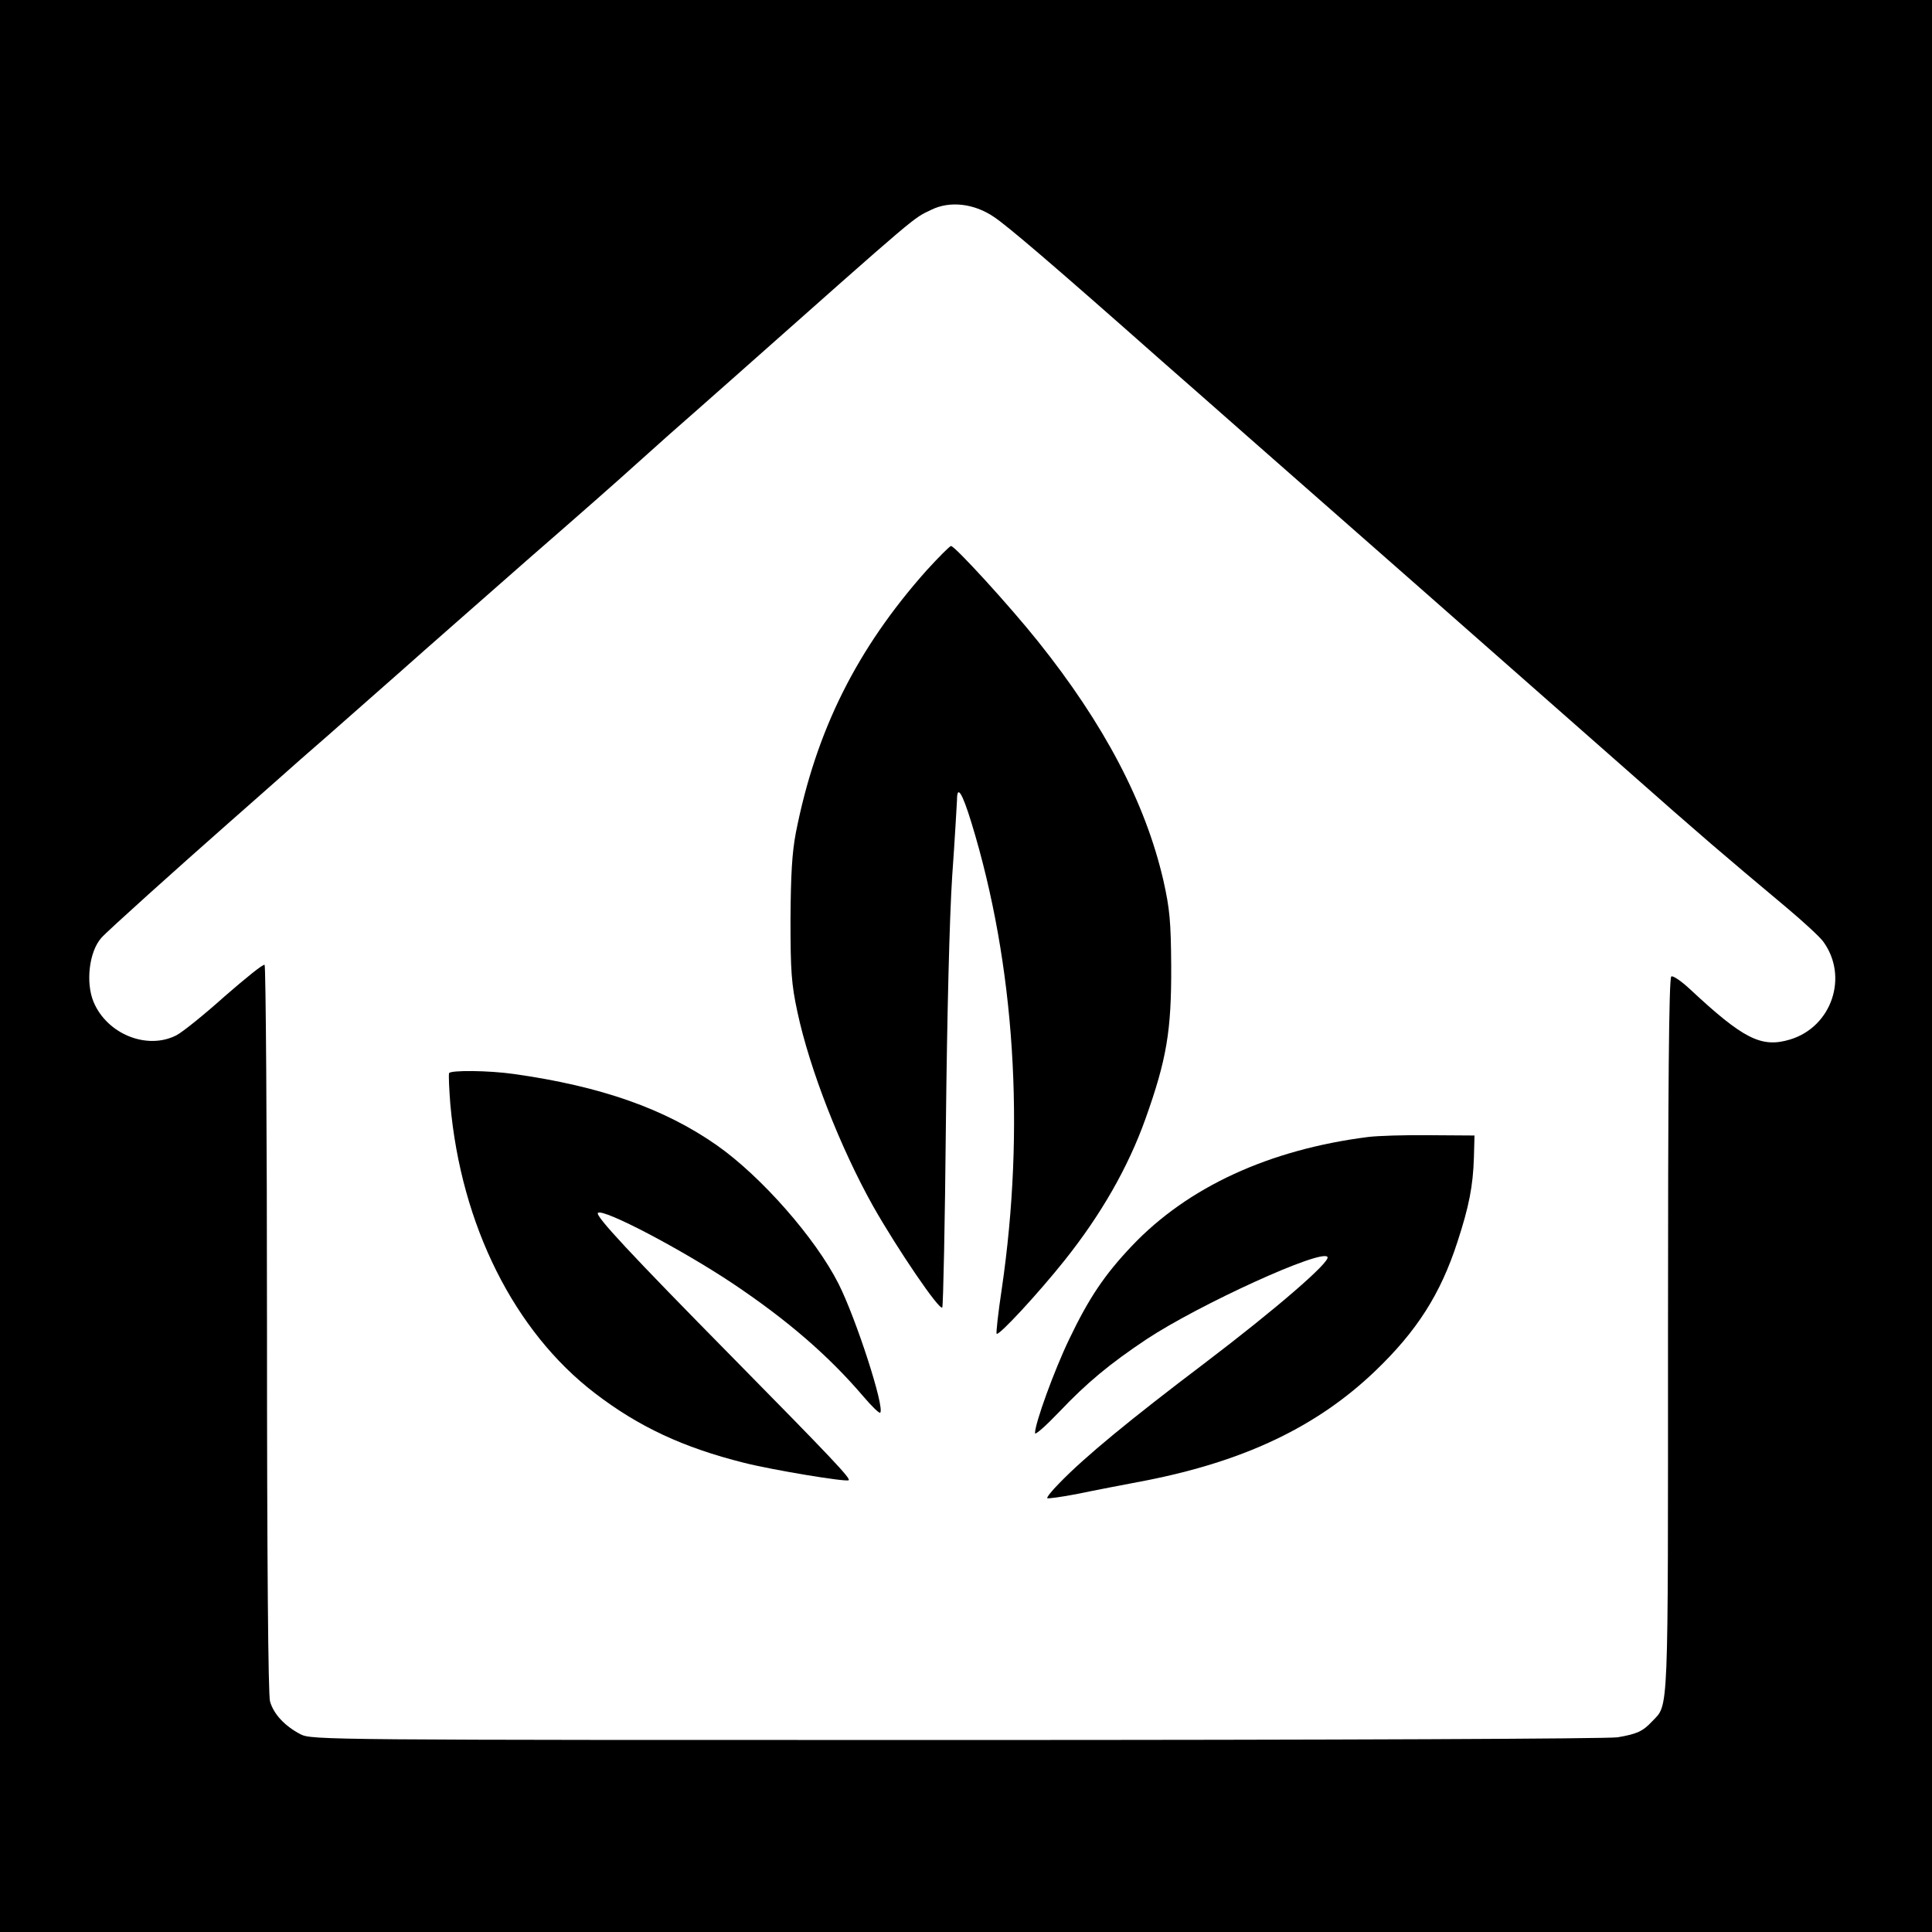
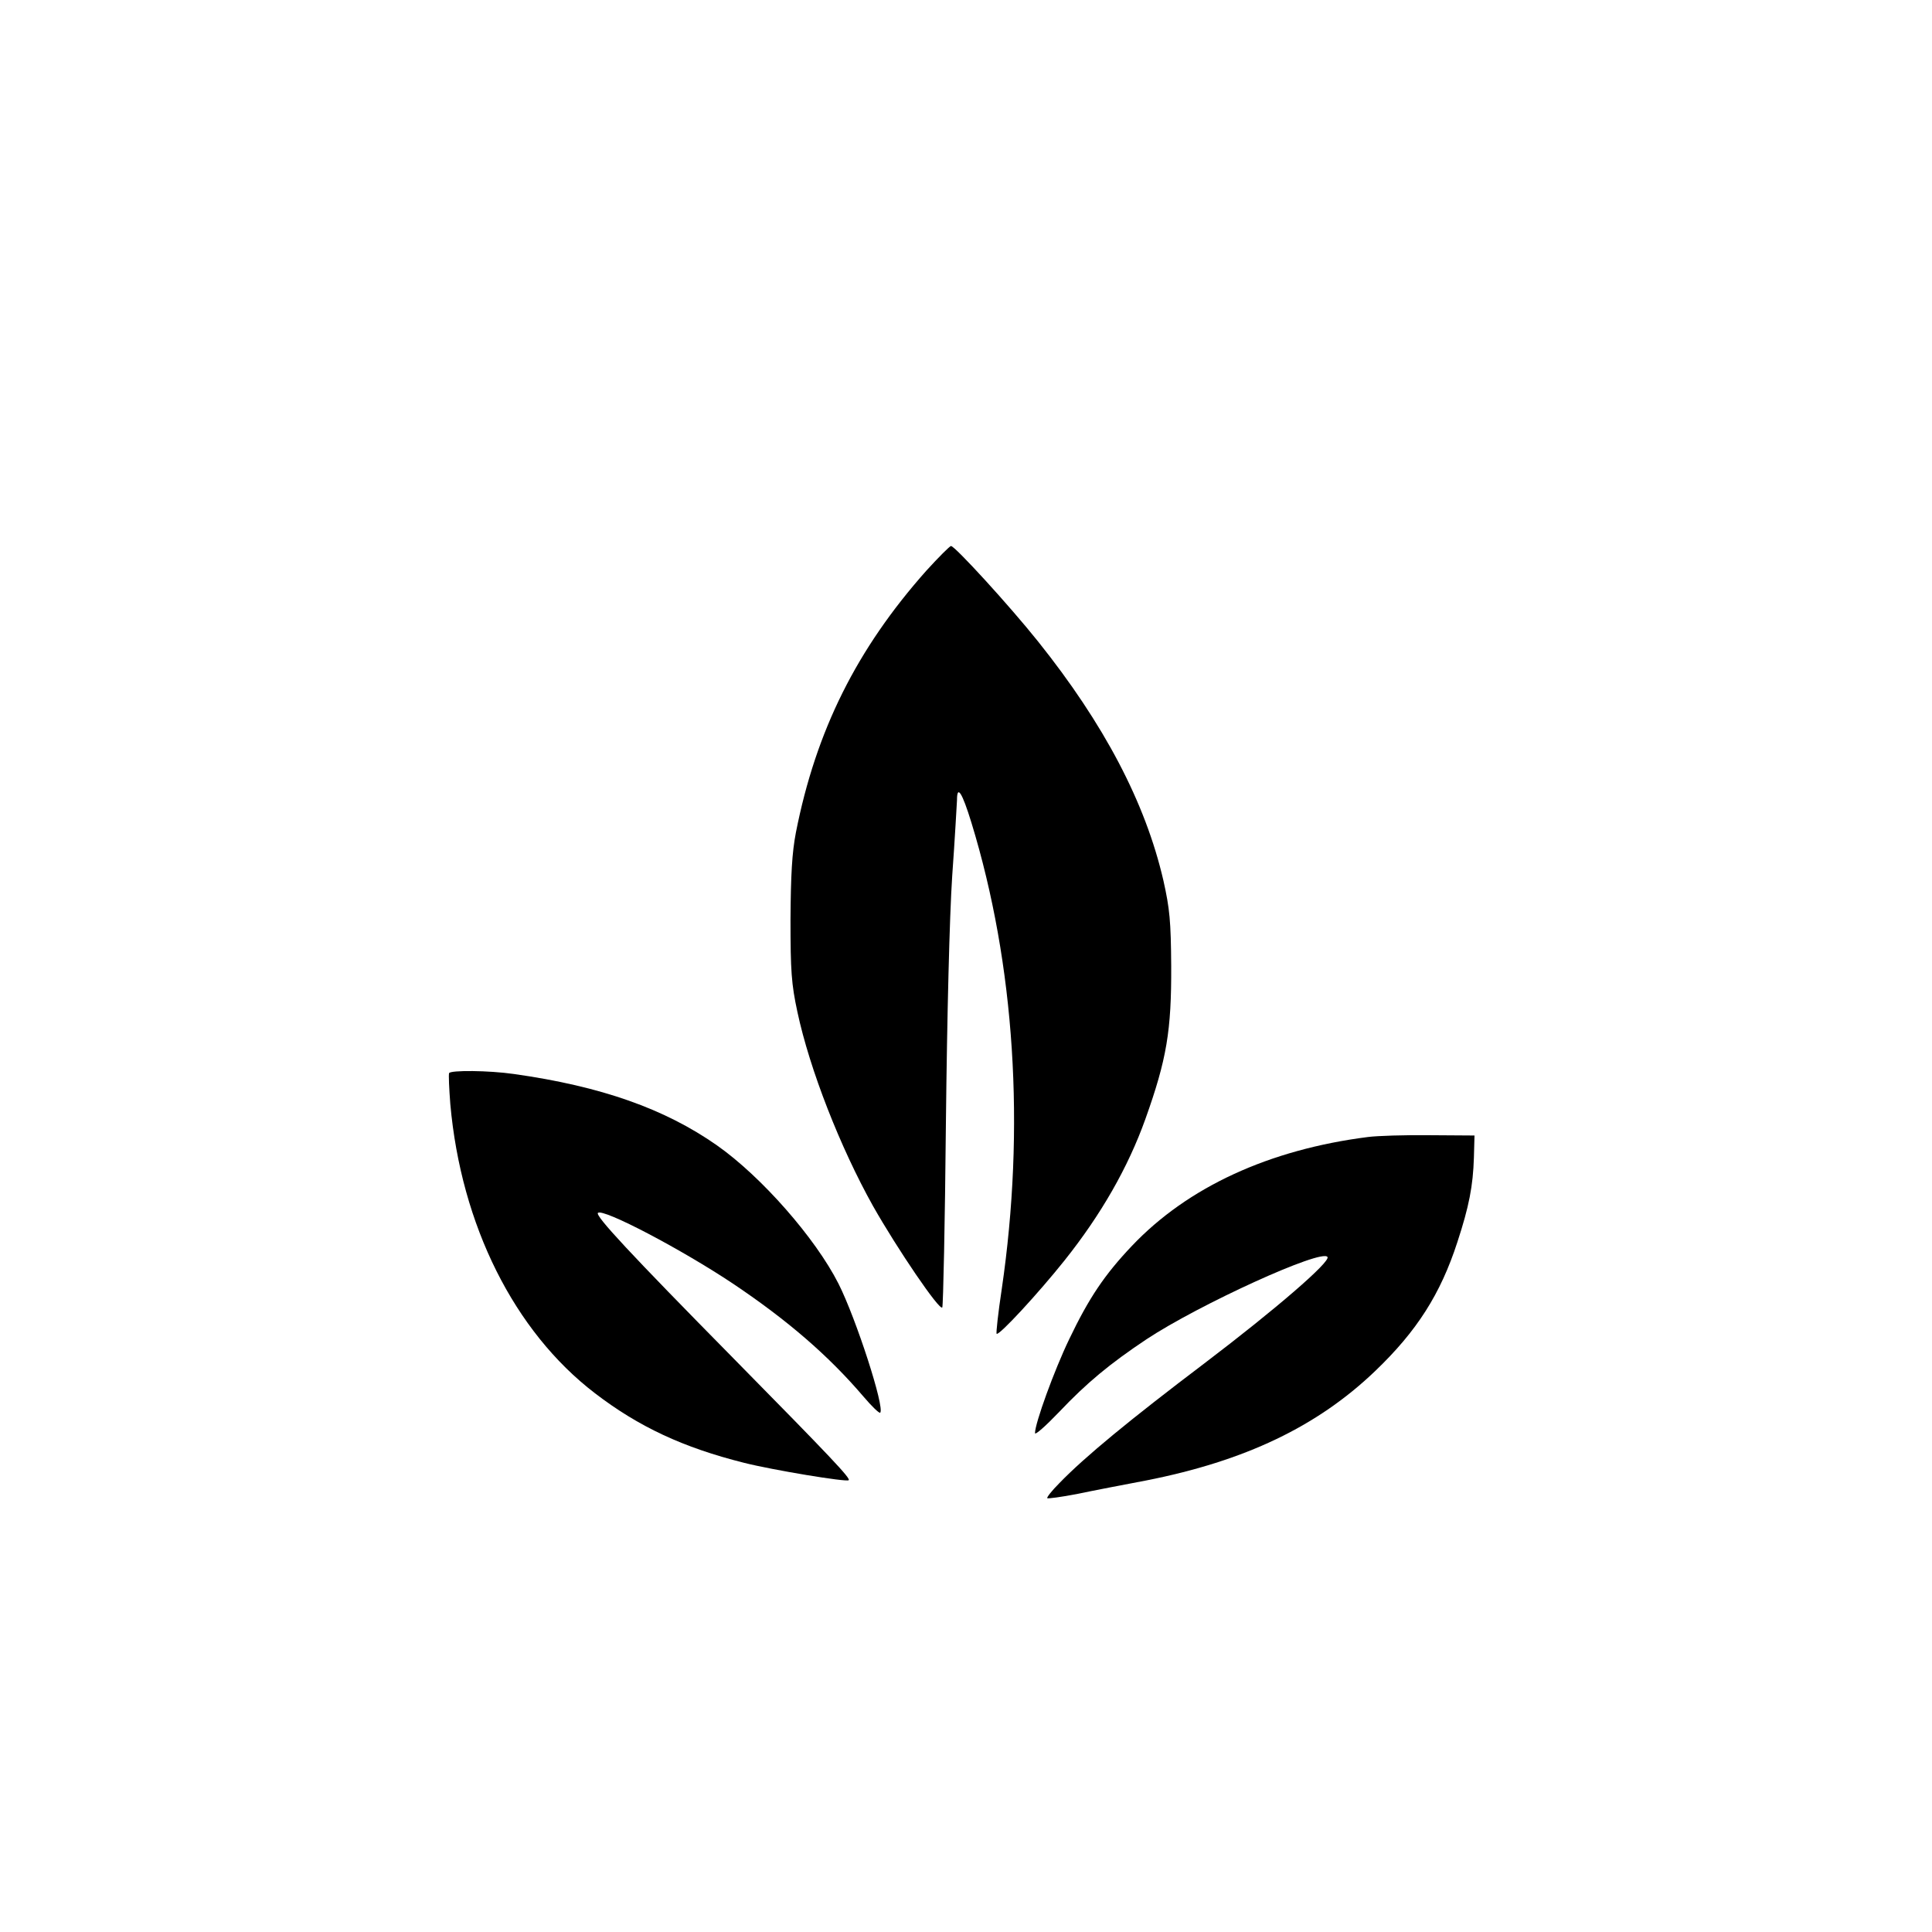
<svg xmlns="http://www.w3.org/2000/svg" version="1.0" width="644pt" height="644pt" viewBox="0 0 644 644" preserveAspectRatio="xMidYMid meet">
  <g transform="translate(0,644) scale(0.1,-0.1)" fill="#000000" stroke="none">
-     <path d="M0 3220 l0 -3220 3220 0 3220 0 0 3220 0 3220 -3220 0 -3220 0 0 -3220z m3313 2497 c45 -30 192 -155 557 -478 53 -46 183 -161 290 -255 107 -94 371 -326 586 -515 215 -189 516 -454 669 -589 267 -236 318 -279 541 -466 56 -47 110 -97 121 -112 86 -117 29 -285 -110 -327 -96 -29 -156 2 -334 168 -29 27 -57 46 -62 42 -8 -4 -11 -372 -11 -1196 0 -1290 3 -1228 -53 -1287 -31 -33 -50 -42 -115 -53 -34 -5 -925 -9 -2205 -9 -2096 0 -2148 0 -2185 19 -52 27 -90 67 -102 110 -6 23 -10 463 -10 1243 0 664 -4 1209 -8 1212 -5 3 -64 -45 -133 -105 -68 -61 -140 -119 -161 -130 -98 -50 -231 4 -276 111 -27 65 -15 168 26 214 19 22 253 232 422 381 63 55 139 123 170 150 31 28 105 93 165 145 59 52 169 149 244 215 75 67 267 235 426 375 160 139 313 274 340 299 28 25 84 75 124 111 41 36 141 124 221 195 627 556 591 525 655 556 61 30 142 21 208 -24z" />
    <path d="M3088 4538 c-232 -261 -368 -533 -435 -873 -13 -68 -17 -140 -18 -290 0 -172 3 -215 23 -308 41 -192 143 -452 252 -647 81 -143 223 -352 231 -338 3 7 9 283 12 613 4 365 12 688 21 825 9 124 15 237 16 253 0 52 17 26 48 -75 145 -473 180 -1018 101 -1556 -12 -79 -19 -145 -17 -148 8 -7 139 135 226 244 122 153 212 310 270 472 71 199 87 294 86 510 -1 150 -5 191 -26 285 -60 260 -198 522 -418 797 -95 119 -277 318 -290 318 -4 0 -41 -37 -82 -82z" />
    <path d="M1497 2863 c-2 -5 0 -51 4 -103 36 -404 213 -758 482 -964 146 -112 294 -181 497 -232 95 -24 342 -65 349 -58 7 6 -57 74 -384 406 -347 352 -461 475 -452 485 17 16 280 -122 452 -237 180 -121 316 -238 433 -375 28 -33 53 -57 56 -54 16 16 -80 313 -139 430 -77 152 -257 357 -405 461 -174 122 -386 197 -677 238 -84 12 -210 13 -216 3z" />
    <path d="M4560 2650 c-330 -42 -601 -167 -787 -363 -91 -96 -143 -173 -209 -311 -50 -104 -114 -280 -114 -313 0 -8 36 24 81 71 91 96 168 160 291 242 174 115 585 303 603 274 10 -16 -170 -172 -411 -355 -247 -187 -398 -311 -483 -399 -25 -25 -43 -48 -40 -50 2 -2 47 4 99 14 52 11 156 31 230 45 330 65 571 180 764 365 139 133 218 257 274 430 39 119 52 187 55 281 l2 74 -150 1 c-82 1 -175 -2 -205 -6z" />
  </g>
</svg>